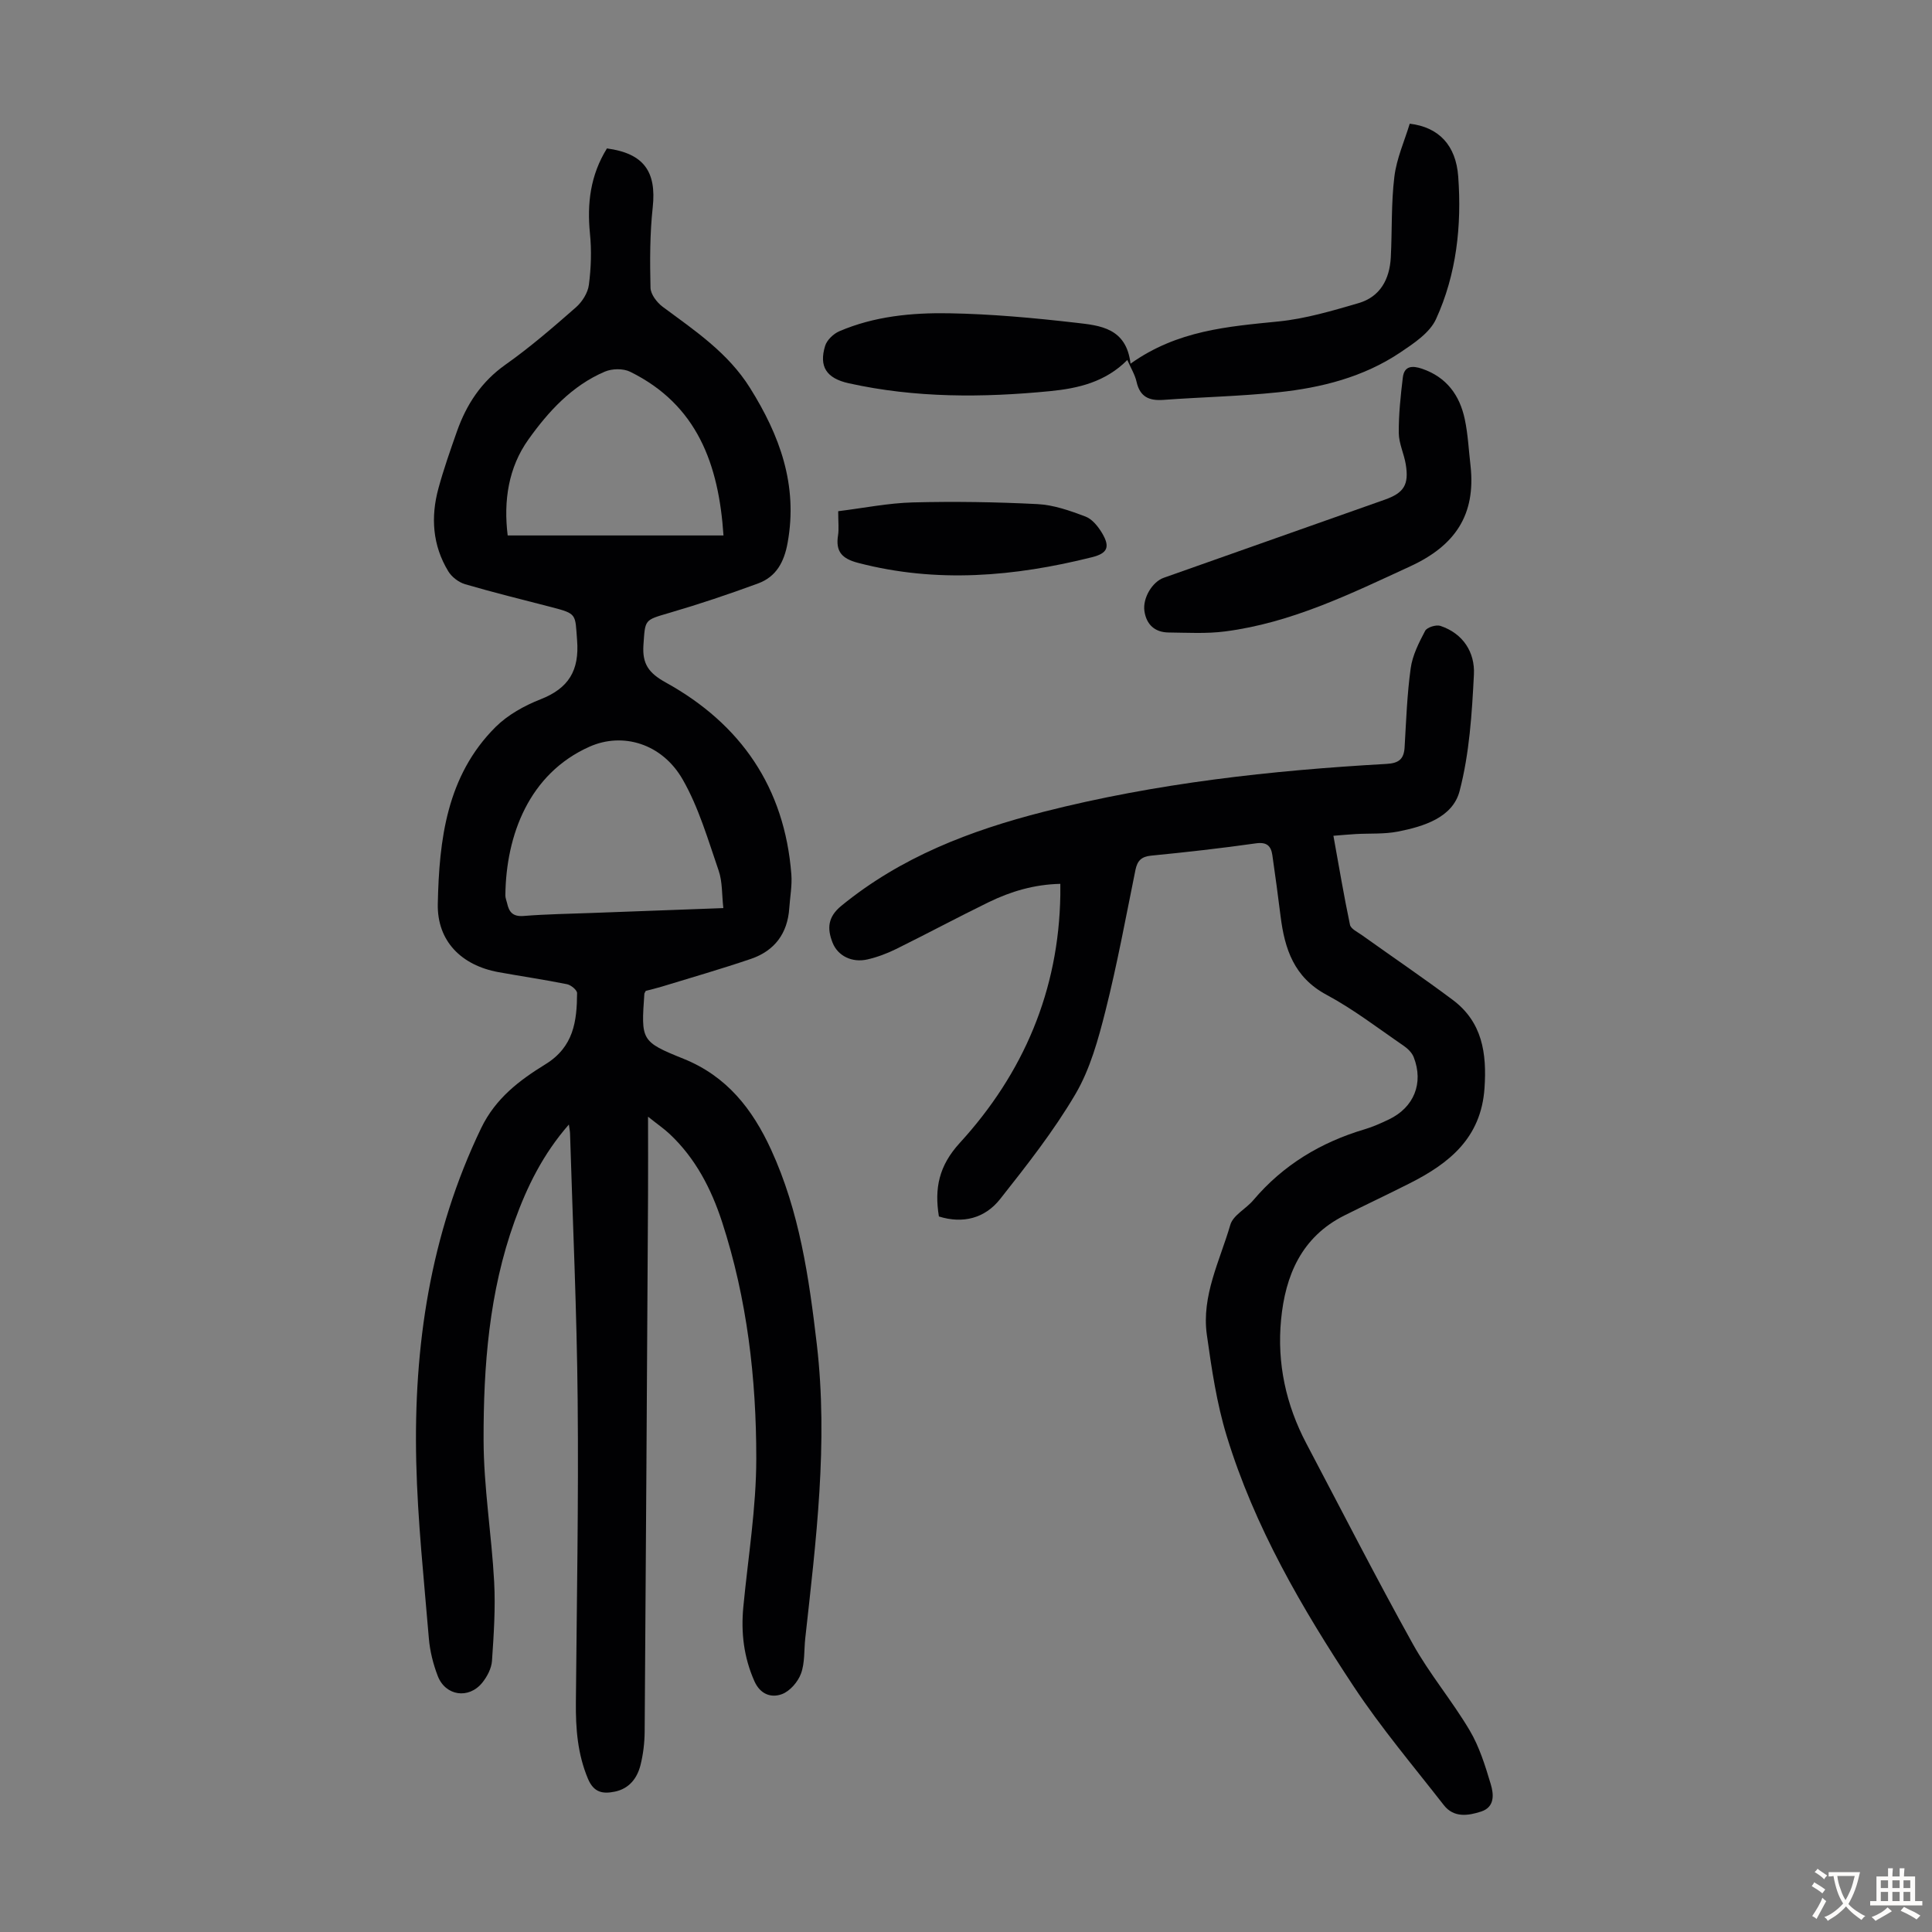
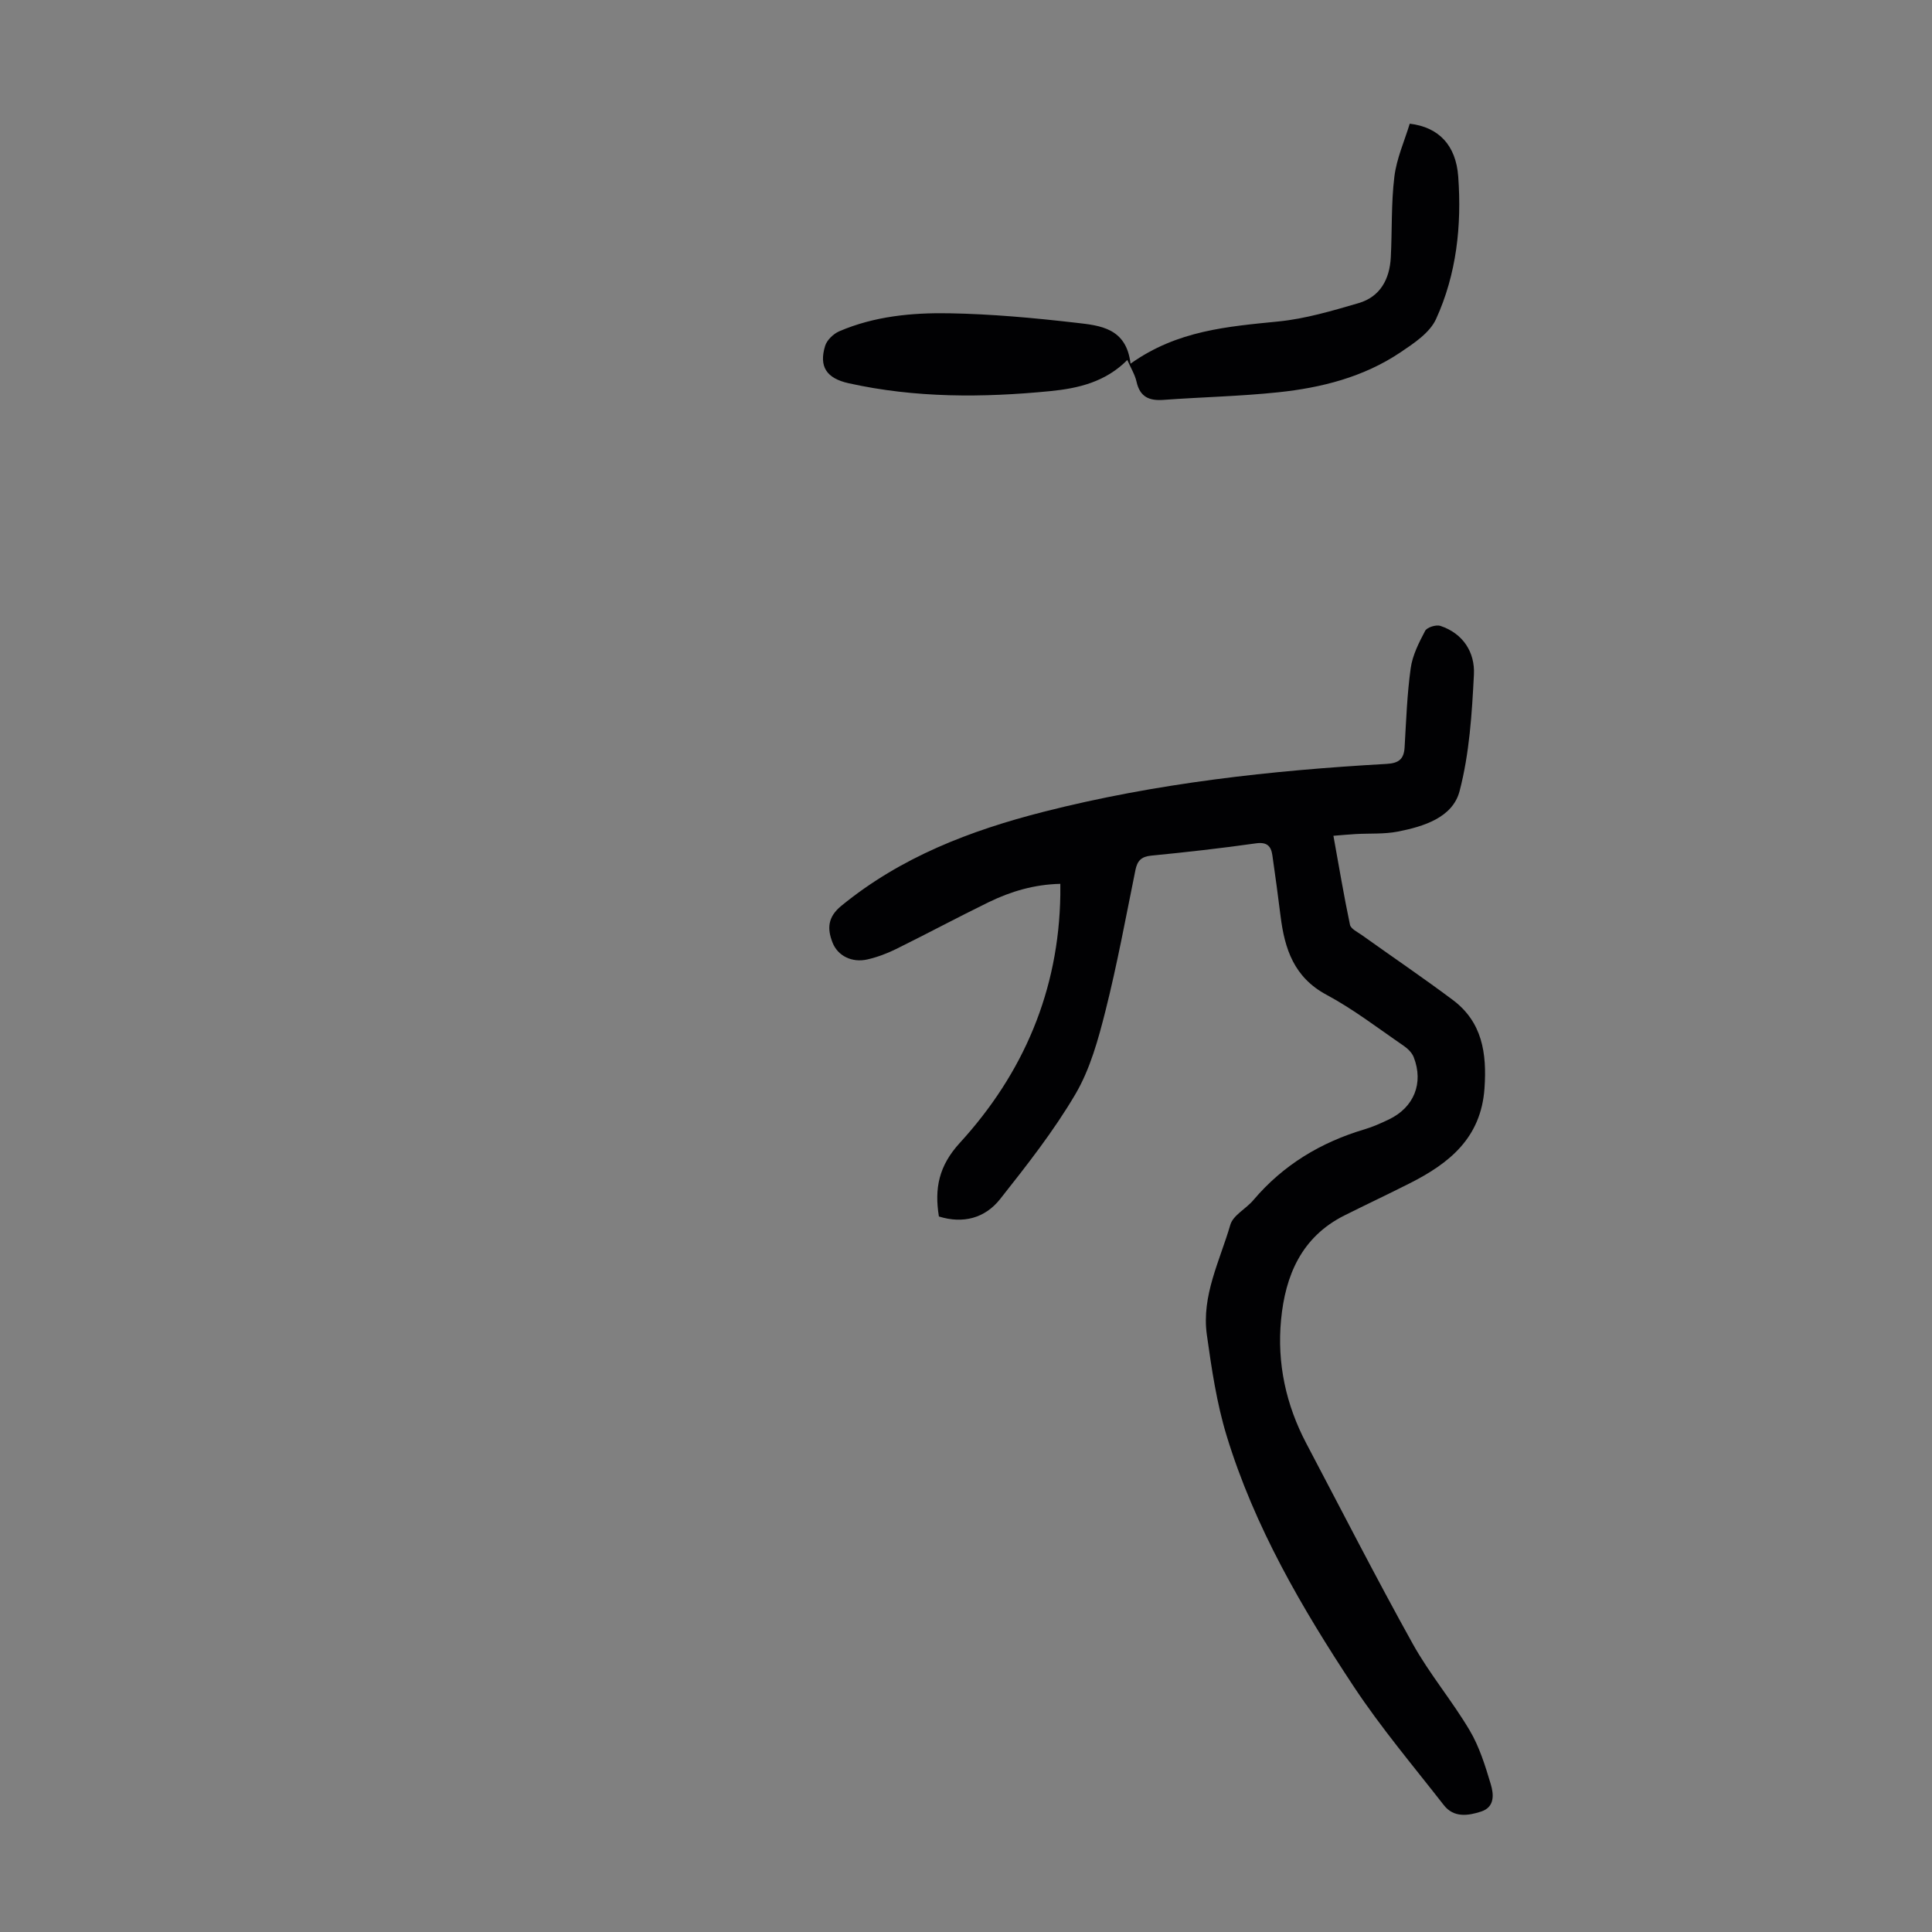
<svg xmlns="http://www.w3.org/2000/svg" enable-background="new 0 0 400 400" viewBox="0 0 400 400">
  <rect x="0" y="0" width="400" height="400" fill="#808080" stroke="none" />
  <g fill="#010103">
-     <path d="m125.66 30.73c7.65 1.03 10.28 4.81 9.48 12.19-.6 5.51-.59 11.11-.46 16.66.03 1.35 1.32 3.04 2.51 3.93 6.65 4.93 13.52 9.51 18.07 16.77 6.19 9.87 9.97 20.16 7.81 32.09-.72 4.01-2.37 7.05-6.13 8.43-6.06 2.23-12.19 4.29-18.39 6.1-5.18 1.52-4.96 1.33-5.33 6.59-.28 3.97 1.08 5.86 4.65 7.83 15.52 8.59 24.58 21.74 25.97 39.7.18 2.31-.27 4.67-.43 7.01-.35 5.23-3.04 8.82-7.92 10.49-6.11 2.08-12.33 3.87-18.51 5.76-1.15.35-2.32.62-3.28.87-.19.37-.28.47-.29.57-.67 9.66-.77 9.91 8.11 13.49 8.96 3.61 14.26 10.4 18.12 18.8 5.88 12.8 7.85 26.46 9.47 40.29 2.39 20.45-.16 40.65-2.39 60.89-.27 2.45-.06 5.06-.88 7.3-.63 1.72-2.28 3.64-3.94 4.26-2.22.83-4.5.05-5.71-2.68-2.2-4.95-2.8-10.06-2.29-15.39.98-10.24 2.68-20.48 2.68-30.72.01-16.58-1.9-33.06-7.08-48.96-2.24-6.87-5.51-13.21-10.88-18.24-1.12-1.05-2.39-1.92-4.45-3.56 0 5.99.03 11.07 0 16.16-.22 37.05-.43 74.1-.7 111.15-.02 2.33-.3 4.71-.87 6.96-.69 2.72-2.35 4.86-5.31 5.47-2.48.51-4.36.21-5.57-2.69-2.14-5.11-2.54-10.36-2.49-15.77.18-20.82.57-41.64.37-62.46-.17-18.46-1.02-36.91-1.58-55.36-.01-.42-.1-.83-.24-1.84-5.38 6.15-8.67 12.88-11.24 20.01-5.28 14.65-6.45 29.96-6.42 45.29.02 9.8 1.66 19.58 2.19 29.39.29 5.44-.08 10.93-.45 16.37-.11 1.55-1 3.25-2.01 4.5-2.8 3.46-7.62 2.76-9.22-1.39-.95-2.47-1.62-5.15-1.84-7.78-1.01-12.15-2.32-24.3-2.61-36.47-.57-23.97 2.88-47.22 13.43-69.16 2.99-6.21 7.97-9.94 13.31-13.23 5.87-3.61 6.52-8.93 6.56-14.74 0-.63-1.27-1.68-2.09-1.84-4.71-.95-9.47-1.64-14.2-2.5-7.65-1.4-12.71-6.41-12.55-14.13.28-13.3 1.84-26.52 11.95-36.61 2.53-2.52 5.97-4.43 9.33-5.75 5.83-2.28 8.05-5.98 7.56-12.23-.42-5.43.05-5.46-5.35-6.86-5.95-1.54-11.92-3.01-17.82-4.73-1.33-.39-2.78-1.49-3.5-2.68-3.26-5.36-3.66-11.22-2.04-17.16 1.08-3.98 2.46-7.89 3.83-11.79 1.97-5.58 5.03-10.28 10.05-13.83 5.11-3.61 9.87-7.73 14.58-11.86 1.3-1.14 2.48-3 2.69-4.66.46-3.51.58-7.14.22-10.65-.61-6.21.08-12.04 3.52-17.6zm24.1 157.28c-.32-2.78-.17-5.43-.97-7.76-2.21-6.4-4.12-13.06-7.45-18.87-4.27-7.45-12.42-9.85-19.3-6.78-12.49 5.57-17.28 18.3-17.41 30.77-.01.54.24 1.09.36 1.63.4 1.86 1.22 2.82 3.44 2.64 4.68-.38 9.38-.44 14.07-.62 8.92-.33 17.84-.66 27.26-1.01zm.03-77.15c-.98-14.74-5.44-27.05-19.32-33.89-1.43-.71-3.74-.67-5.24-.03-6.8 2.89-11.72 8.28-15.84 14.07-4.11 5.76-5.17 12.65-4.28 19.85z" />
    <path d="m194.39 251.86c-.95-5.84-.01-10.5 4.33-15.24 13.19-14.42 20.5-31.55 20.81-51.35.01-.66 0-1.31 0-2.28-5.39.12-10.24 1.56-14.84 3.8-6.43 3.14-12.73 6.52-19.15 9.69-1.88.93-3.91 1.69-5.95 2.16-3.2.73-6.13-.73-7.21-3.46-1.15-2.91-1.03-5.32 1.81-7.64 12.33-10.09 26.64-15.58 41.89-19.47 23.32-5.94 47.05-8.56 70.97-9.91 2.55-.14 3.62-.98 3.76-3.46.32-5.46.51-10.95 1.26-16.35.37-2.68 1.7-5.3 2.99-7.74.38-.73 2.27-1.32 3.15-1.03 4.74 1.58 7.17 5.5 6.95 10.05-.41 8.1-.93 16.37-2.97 24.16-1.43 5.47-7.42 7.33-12.78 8.38-2.82.55-5.79.35-8.69.51-1.41.08-2.82.21-4.65.36 1.16 6.41 2.17 12.45 3.43 18.43.18.84 1.54 1.48 2.43 2.11 6.27 4.48 12.65 8.81 18.82 13.42 6.15 4.59 7.1 11.05 6.6 18.31-.71 10.28-7.28 15.54-15.48 19.68-4.48 2.27-9.04 4.41-13.53 6.66-8.88 4.45-12.24 12.43-13.11 21.61-.86 8.98 1.01 17.59 5.24 25.61 7.3 13.84 14.42 27.79 22.02 41.46 3.46 6.23 8.15 11.78 11.79 17.93 2.01 3.39 3.22 7.31 4.36 11.12.62 2.05.9 4.74-1.98 5.68-2.7.88-5.66 1.32-7.72-1.31-6.32-8.11-12.99-16-18.65-24.55-10.75-16.25-20.57-33.1-26.31-51.88-2.08-6.79-3.13-13.94-4.12-21-1.12-8.05 2.7-15.3 4.87-22.75.58-1.98 3.24-3.29 4.75-5.08 6.18-7.3 13.98-11.99 23.08-14.69 1.71-.51 3.35-1.25 4.97-2.02 5.21-2.48 7.26-7.51 5.17-12.89-.36-.94-1.25-1.8-2.11-2.39-5.26-3.6-10.35-7.54-15.95-10.54-6.73-3.61-8.66-9.48-9.51-16.26-.53-4.21-1.09-8.43-1.7-12.63-.28-1.93-1.14-2.79-3.43-2.46-7.2 1.02-14.42 1.83-21.66 2.54-2.04.2-2.87 1.06-3.26 2.97-1.98 9.75-3.78 19.55-6.21 29.19-1.49 5.9-3.17 12.03-6.21 17.21-4.5 7.66-10.07 14.74-15.6 21.74-3.14 3.97-7.68 5.16-12.67 3.6z" />
    <path d="m234.06 75.3c9.7-6.92 20.16-7.69 30.67-8.75 5.59-.56 11.11-2.21 16.54-3.79 4.5-1.31 6.44-4.97 6.68-9.47.29-5.57.06-11.19.74-16.71.46-3.77 2.1-7.4 3.18-10.97 6 .71 9.57 4.44 10.04 10.95.74 10.15-.35 20.22-4.6 29.51-1.31 2.86-4.62 5.04-7.42 6.92-7.6 5.09-16.3 7.29-25.25 8.23-7.88.83-15.83.99-23.74 1.57-2.98.22-4.89-.61-5.59-3.75-.33-1.48-1.19-2.85-1.91-4.51-4.53 4.57-10.17 5.88-15.98 6.45-13.96 1.37-27.91 1.43-41.7-1.63-4.64-1.03-6.19-3.47-4.89-7.73.37-1.22 1.73-2.52 2.95-3.04 7.22-3.1 14.98-3.85 22.67-3.72 8.8.15 17.62.96 26.38 1.97 4.91.56 10.39 1.06 11.23 8.47z" />
-     <path d="m304.46 96.44c1.11 10.16-3.19 16.53-12.48 20.81-12.4 5.72-24.62 11.71-38.34 13.48-3.85.5-7.8.26-11.7.22-2.85-.03-4.6-1.65-5-4.44-.39-2.7 1.64-6.06 4.01-6.89 15.25-5.4 30.51-10.78 45.76-16.17 3.95-1.4 5.03-3.08 4.34-7.3-.36-2.2-1.43-4.34-1.45-6.51-.03-3.82.38-7.67.84-11.48.29-2.43 1.96-2.5 3.97-1.82 5.07 1.73 7.81 5.48 8.86 10.47.67 3.16.81 6.42 1.19 9.63z" />
-     <path d="m173.54 105.84c5.34-.66 10.38-1.69 15.45-1.82 8.6-.22 17.23-.09 25.82.35 3.36.17 6.74 1.37 9.94 2.58 1.4.53 2.63 2.09 3.45 3.47 1.68 2.85 1.08 4.15-2.13 4.95-16.04 4.01-32.12 5.42-48.4 1.17-3.38-.88-4.7-2.35-4.16-5.73.2-1.3.03-2.66.03-4.97z" />
  </g>
-   <path d="m377.9 391.2c-.2.3-.4.5-.6.8-.7-.6-1.4-1-2.2-1.5.2-.3.4-.5.5-.8.6.4 1.4.8 2.3 1.5zm-1.8 6.1c-.2-.2-.5-.4-.9-.6.4-.6.8-1.2 1.2-1.9s.7-1.3.9-1.9c.3.3.5.5.8.7-.7 1.3-1.4 2.6-2 3.7zm2.2-9c-.3.3-.5.5-.6.8-.6-.6-1.3-1.1-2-1.5.3-.3.5-.5.6-.7.6.5 1.3.9 2 1.4zm.3.2v-.9h2 4.5c-.3 1.3-.6 2.5-1 3.6s-.9 2.1-1.4 3c.4.5 1 1 1.6 1.4s1.2.8 1.9 1.1c-.3.2-.5.4-.8.8-.4-.3-1-.7-1.6-1.2s-1.2-1.1-1.6-1.6c-.5.6-1.1 1.1-1.7 1.6s-1.4.9-2.1 1.4c-.1-.3-.3-.5-.7-.8.6-.2 1.2-.5 1.9-1s1.4-1.1 2-1.8c-.5-.8-.9-1.6-1.2-2.5s-.6-2-.8-3.2c-.4.1-.7.1-1 .1zm2.5 2.7c.3 1 .7 1.7 1 2.2.3-.5.6-1.1 1-2s.6-1.9.9-3h-3.2-.4c.1.9.3 1.8.7 2.8z" fill="#fcfbfa" />
-   <path d="m396.5 388.5v1.5 3.6h1.5v.9c-.4 0-1 0-1.7 0h-7.9c-.5 0-.9 0-1.2 0v-.9h1.3v-3.5c0-.7 0-1.2 0-1.6h2.4c0-.8 0-1.4 0-1.7h1c0 .3-.1.8-.1 1.7h1.5c0-.8 0-1.4 0-1.7h1c0 .3-.1.9-.1 1.7zm-8.2 9.2c-.2-.3-.5-.5-.8-.8.8-.3 1.4-.6 1.9-.9s1-.7 1.4-1.1c.3.3.6.5.9.8-1.6 1-2.8 1.6-3.4 2zm2.6-6.8v-1.6h-1.5v1.6zm0 2.7v-1.9h-1.5v1.9zm2.4-2.7v-1.6h-1.5v1.6zm0 2.7v-1.9h-1.5v1.9zm.2 2 .7-.8c.4.2.9.5 1.6.8s1.3.7 1.8 1c-.3.3-.5.5-.8.8-.4-.3-1.5-1-3.3-1.8zm2-4.7v-1.6h-1.4v1.6zm0 2.7v-1.9h-1.4v1.9z" fill="#fcfbfa" />
</svg>